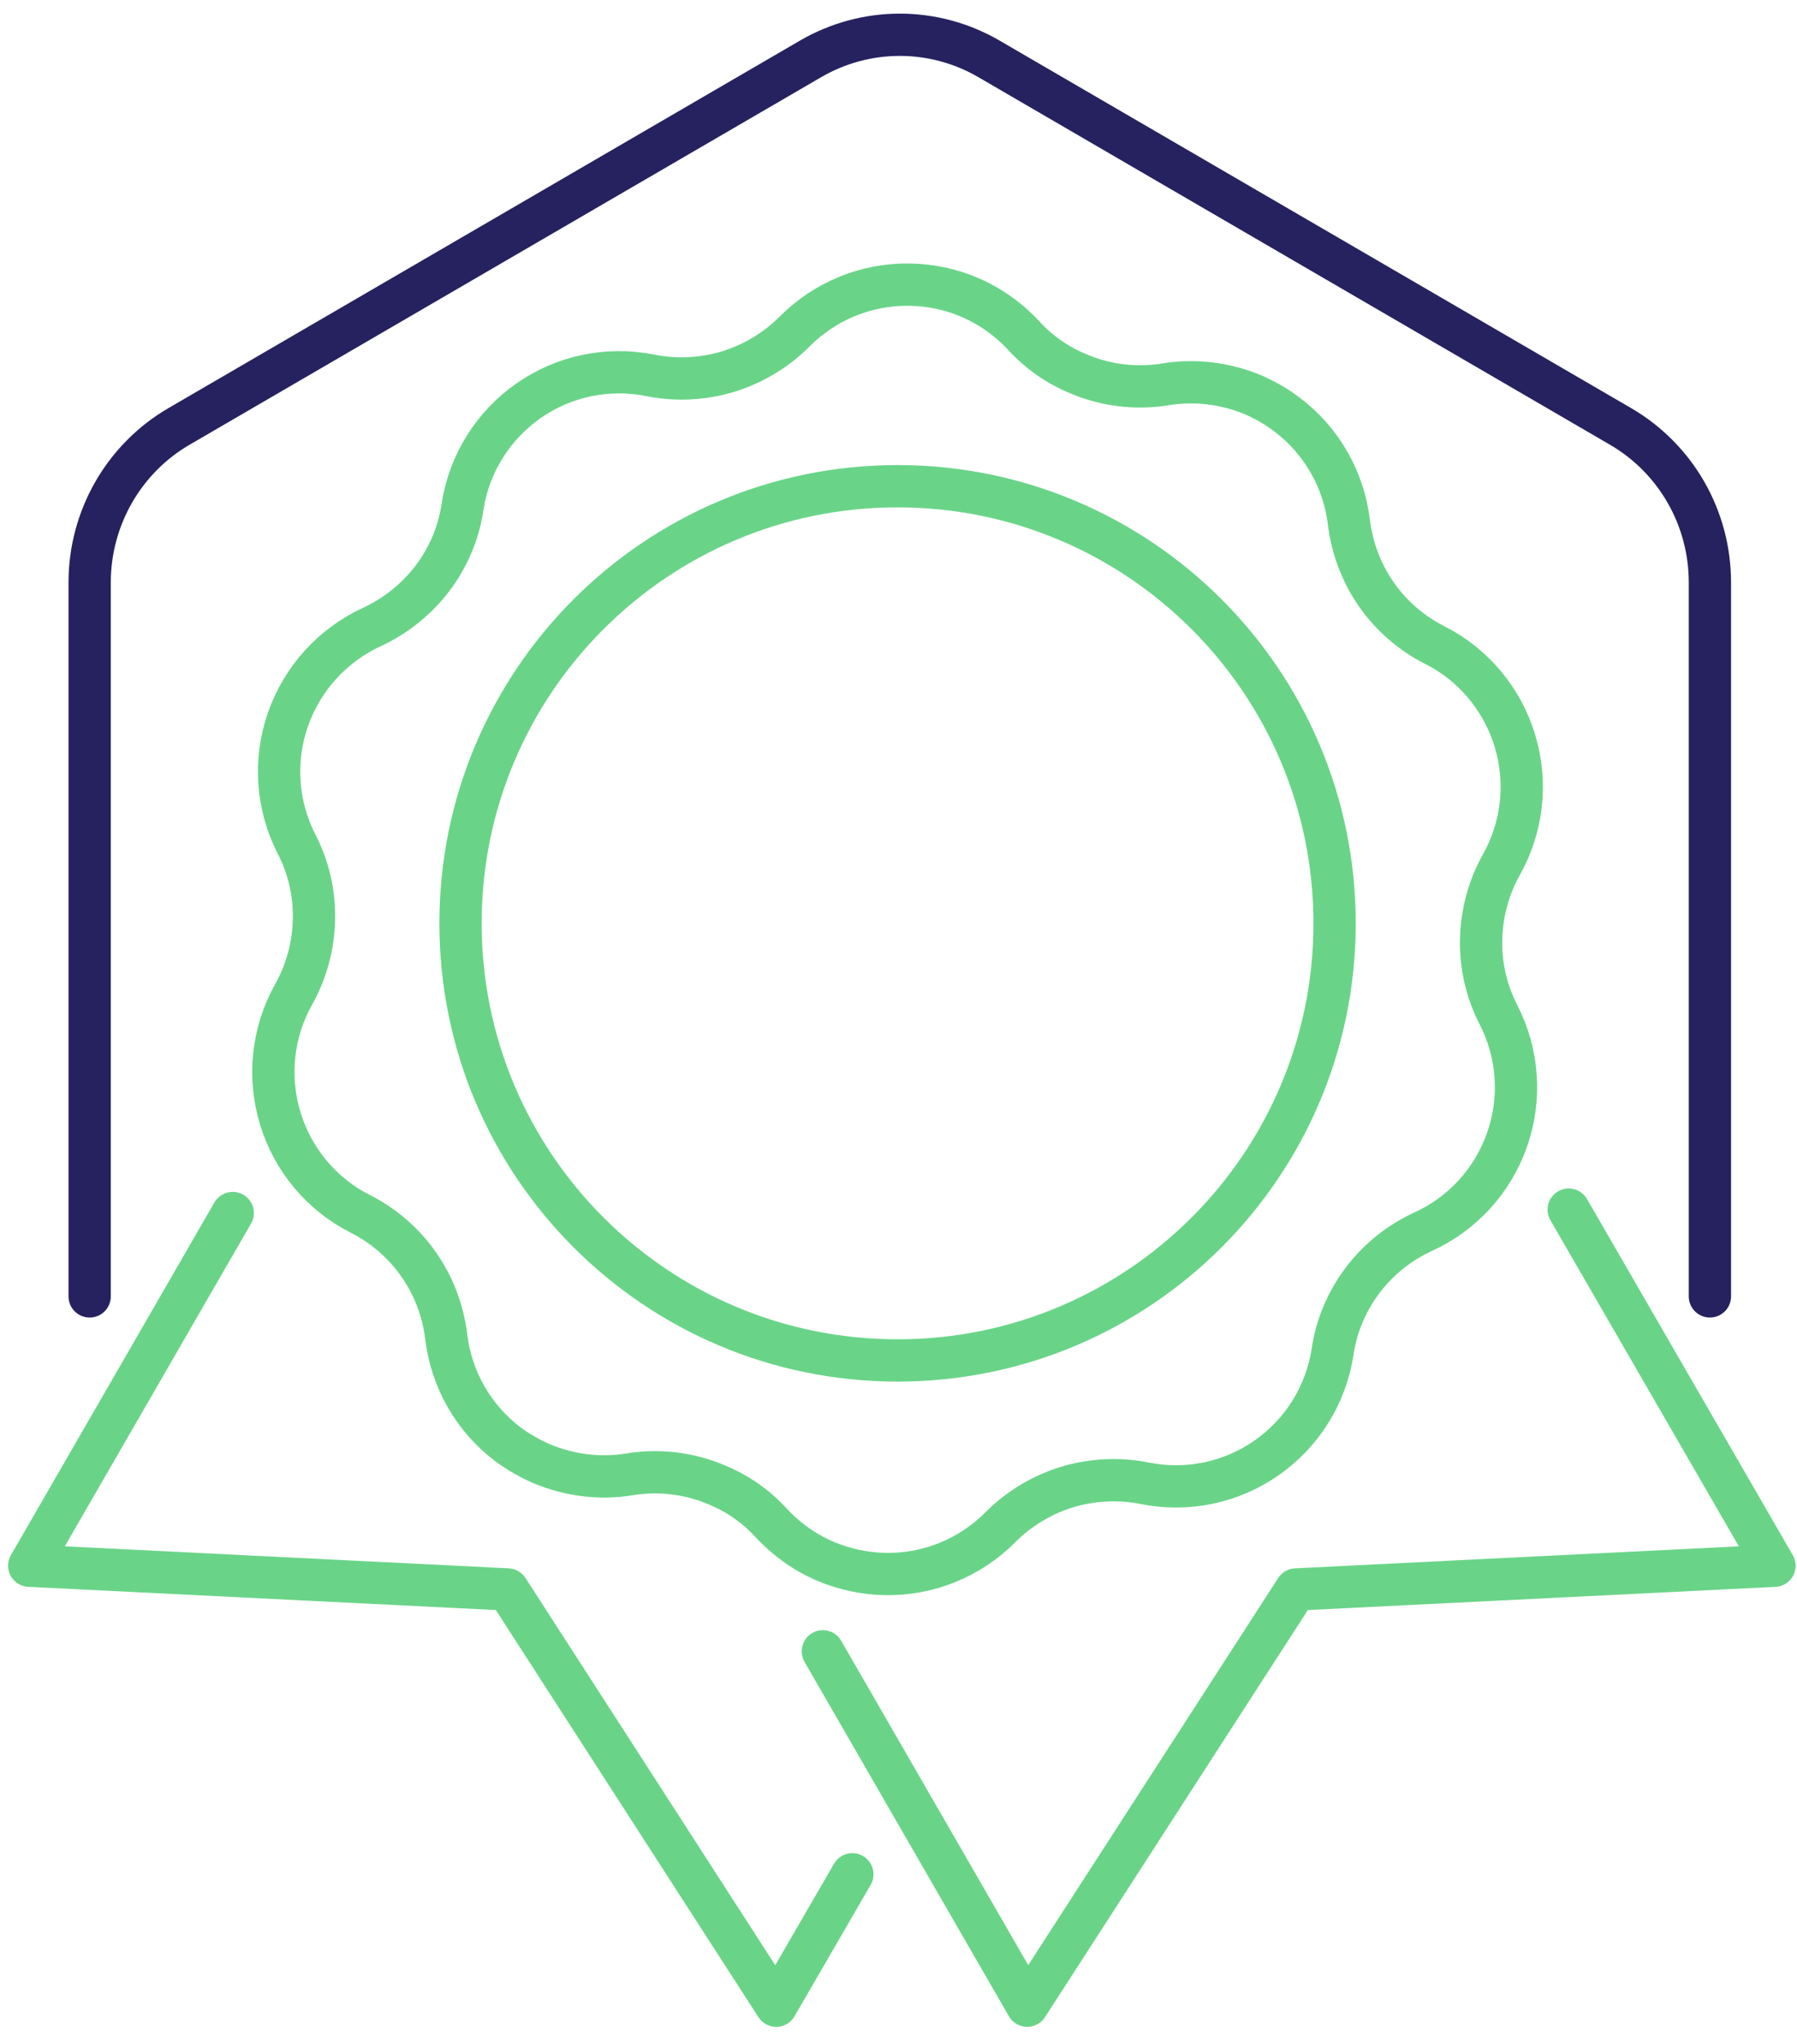
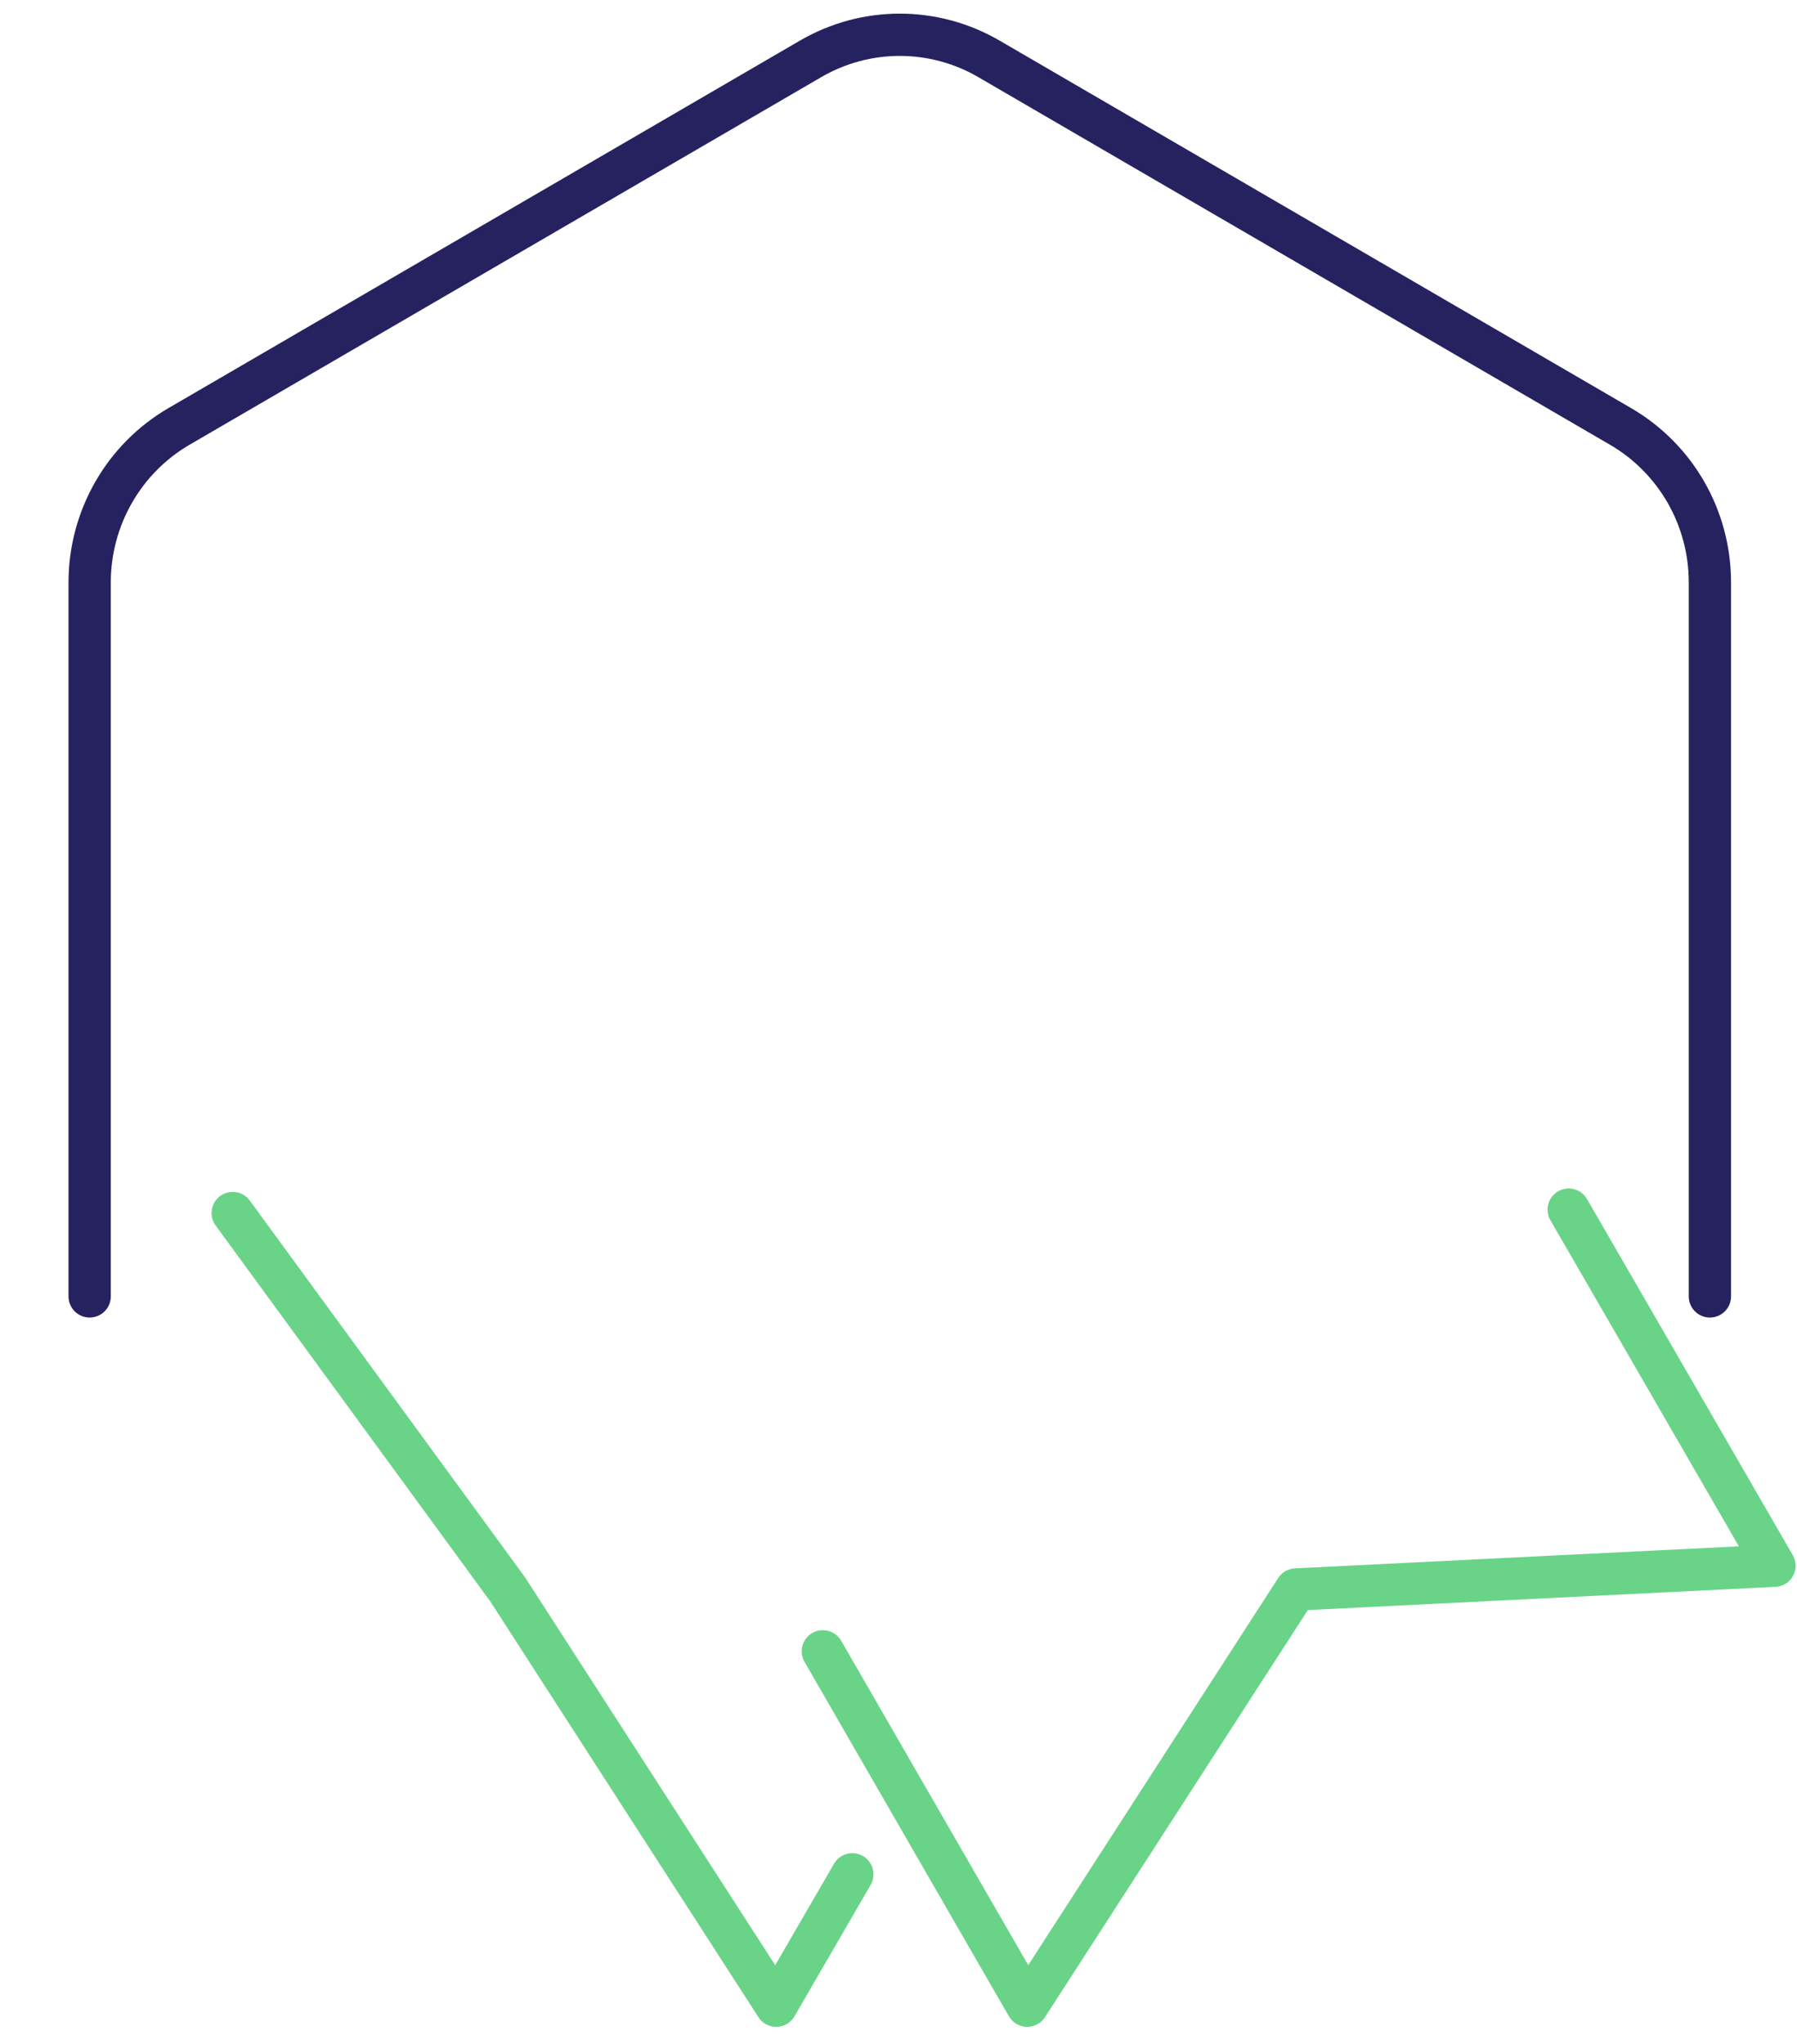
<svg xmlns="http://www.w3.org/2000/svg" width="102" height="116" viewBox="0 0 102 116" fill="none">
  <path d="M97.056 73.569V33.051C97.056 29.393 95.128 26.029 91.986 24.2L56.142 3.345C53 1.516 49.145 1.516 46.003 3.345L10.159 24.2C7.017 26.029 5.089 29.41 5.089 33.051V73.569" stroke="#262260" stroke-width="2.4" stroke-linecap="round" stroke-linejoin="round" />
-   <path d="M13.209 68.838L1.659 88.852L28.82 90.2L44.058 113.821L48.38 106.364" stroke="#69D488" stroke-width="2.4" stroke-linecap="round" stroke-linejoin="round" />
+   <path d="M13.209 68.838L28.82 90.2L44.058 113.821L48.38 106.364" stroke="#69D488" stroke-width="2.4" stroke-linecap="round" stroke-linejoin="round" />
  <path d="M89.041 68.644L100.722 88.853L73.56 90.201L58.306 113.821L46.706 93.71" stroke="#69D488" stroke-width="2.4" stroke-linecap="round" stroke-linejoin="round" />
-   <path fill-rule="evenodd" clip-rule="evenodd" d="M30.753 83.068C30.087 82.776 29.454 82.418 28.853 81.98C26.887 80.501 25.62 78.292 25.328 75.855C25.149 74.377 24.613 72.964 23.768 71.762C22.923 70.543 21.77 69.552 20.454 68.886C18.261 67.781 16.62 65.816 15.905 63.46C15.191 61.105 15.467 58.571 16.669 56.426C17.4 55.127 17.79 53.664 17.822 52.17C17.855 50.692 17.514 49.213 16.831 47.898C15.71 45.704 15.532 43.154 16.344 40.831C17.156 38.508 18.862 36.623 21.104 35.584C22.452 34.966 23.638 34.008 24.548 32.822C25.441 31.636 26.042 30.239 26.253 28.761C26.627 26.324 27.976 24.163 29.99 22.75C32.004 21.337 34.506 20.817 36.927 21.304C38.372 21.597 39.899 21.515 41.313 21.093C42.742 20.654 44.042 19.875 45.098 18.819C46.82 17.081 49.192 16.106 51.645 16.155C52.814 16.171 53.968 16.415 55.024 16.869C56.177 17.357 57.233 18.104 58.11 19.046C58.971 19.988 60.011 20.719 61.197 21.207C61.392 21.288 61.587 21.369 61.782 21.434C63.195 21.922 64.706 22.052 66.168 21.808C67.857 21.532 69.579 21.759 71.139 22.409C71.805 22.701 72.438 23.059 73.039 23.514C75.005 24.992 76.272 27.201 76.565 29.638C76.743 31.1 77.279 32.53 78.124 33.732C78.969 34.95 80.122 35.941 81.438 36.607C83.631 37.712 85.272 39.678 85.987 42.033C86.702 44.389 86.425 46.923 85.223 49.067C84.492 50.367 84.102 51.829 84.07 53.323C84.037 54.802 84.379 56.28 85.061 57.596C86.182 59.789 86.36 62.339 85.548 64.662C84.736 66.986 83.03 68.87 80.788 69.893C79.44 70.511 78.238 71.469 77.344 72.655C76.451 73.841 75.85 75.238 75.639 76.716C75.265 79.153 73.917 81.314 71.902 82.727C69.888 84.14 67.386 84.66 64.966 84.173C63.52 83.88 61.993 83.962 60.58 84.384C59.15 84.823 57.85 85.602 56.794 86.658C55.072 88.397 52.701 89.371 50.248 89.323C49.078 89.306 47.925 89.046 46.869 88.608C45.715 88.12 44.659 87.373 43.782 86.431C42.921 85.489 41.881 84.758 40.695 84.27C40.501 84.189 40.306 84.108 40.111 84.043C38.697 83.555 37.187 83.426 35.724 83.669C34.035 83.945 32.313 83.718 30.753 83.068Z" stroke="#69D488" stroke-width="2.4" stroke-linecap="round" stroke-linejoin="round" />
-   <path d="M50.946 77.204C64.647 77.204 75.753 66.098 75.753 52.398C75.753 38.698 64.647 27.592 50.946 27.592C37.246 27.592 26.14 38.698 26.14 52.398C26.14 66.098 37.246 77.204 50.946 77.204Z" stroke="#69D488" stroke-width="2.4" stroke-linecap="round" stroke-linejoin="round" />
</svg>